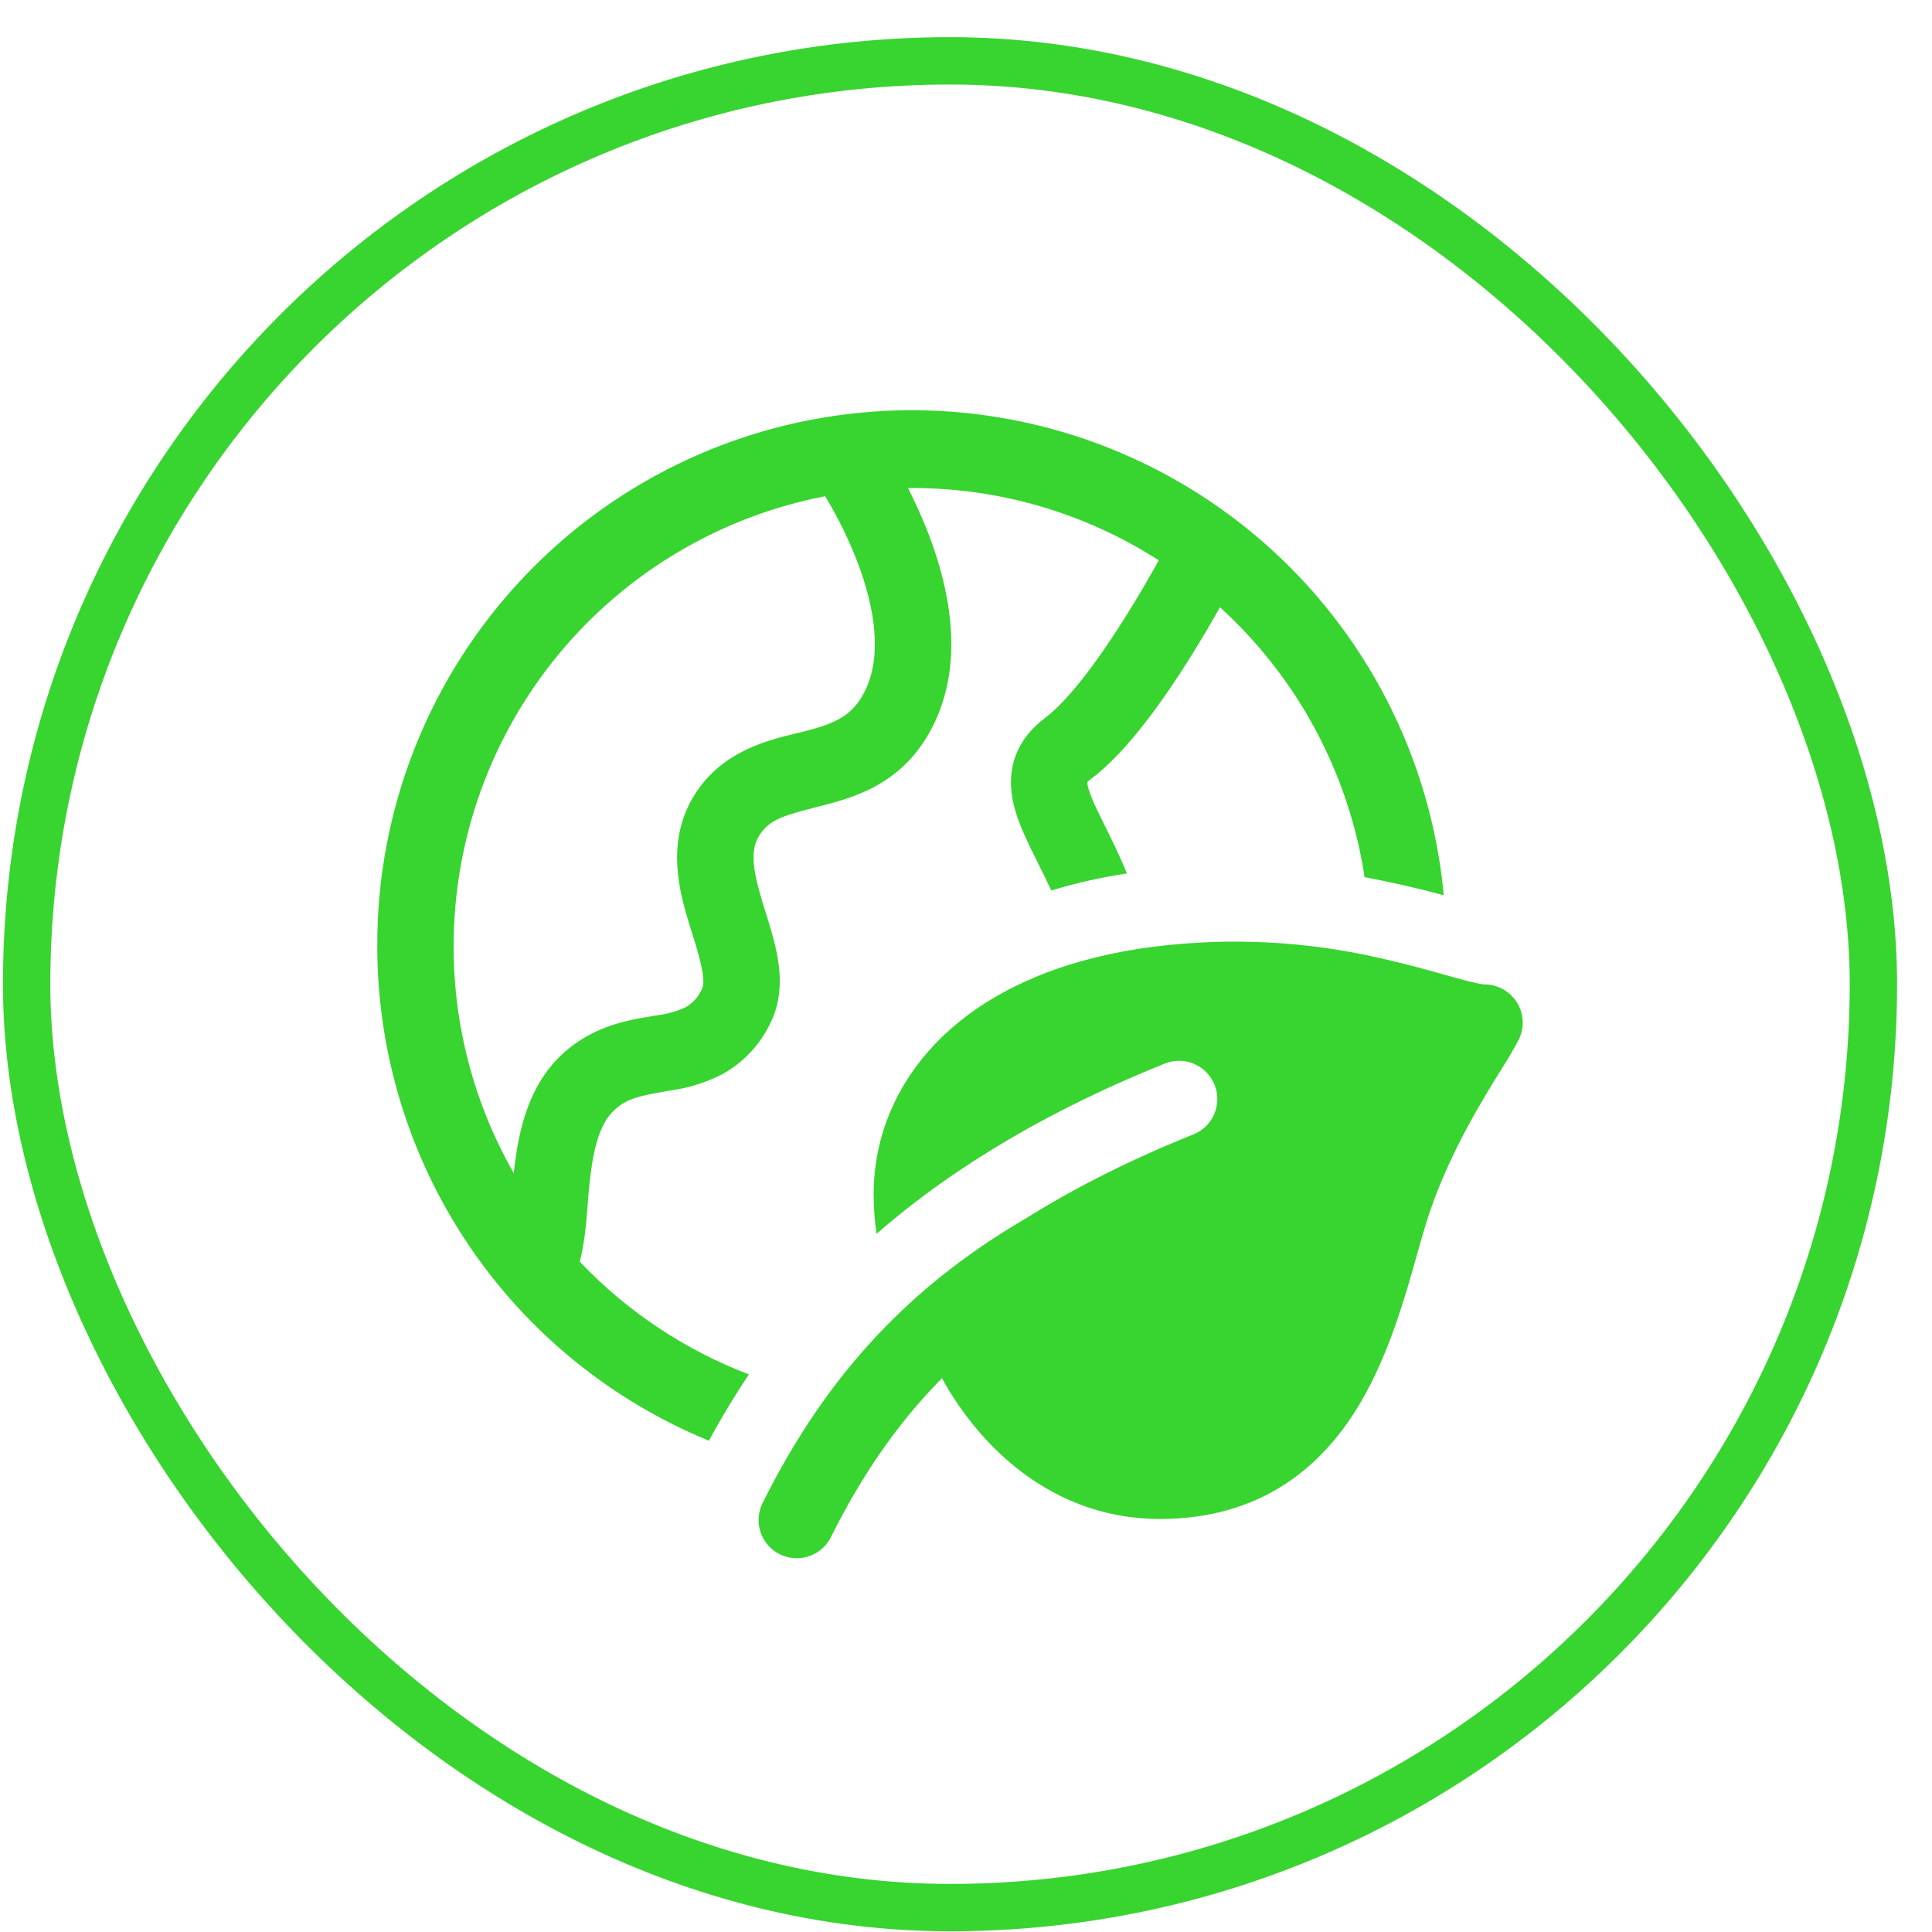
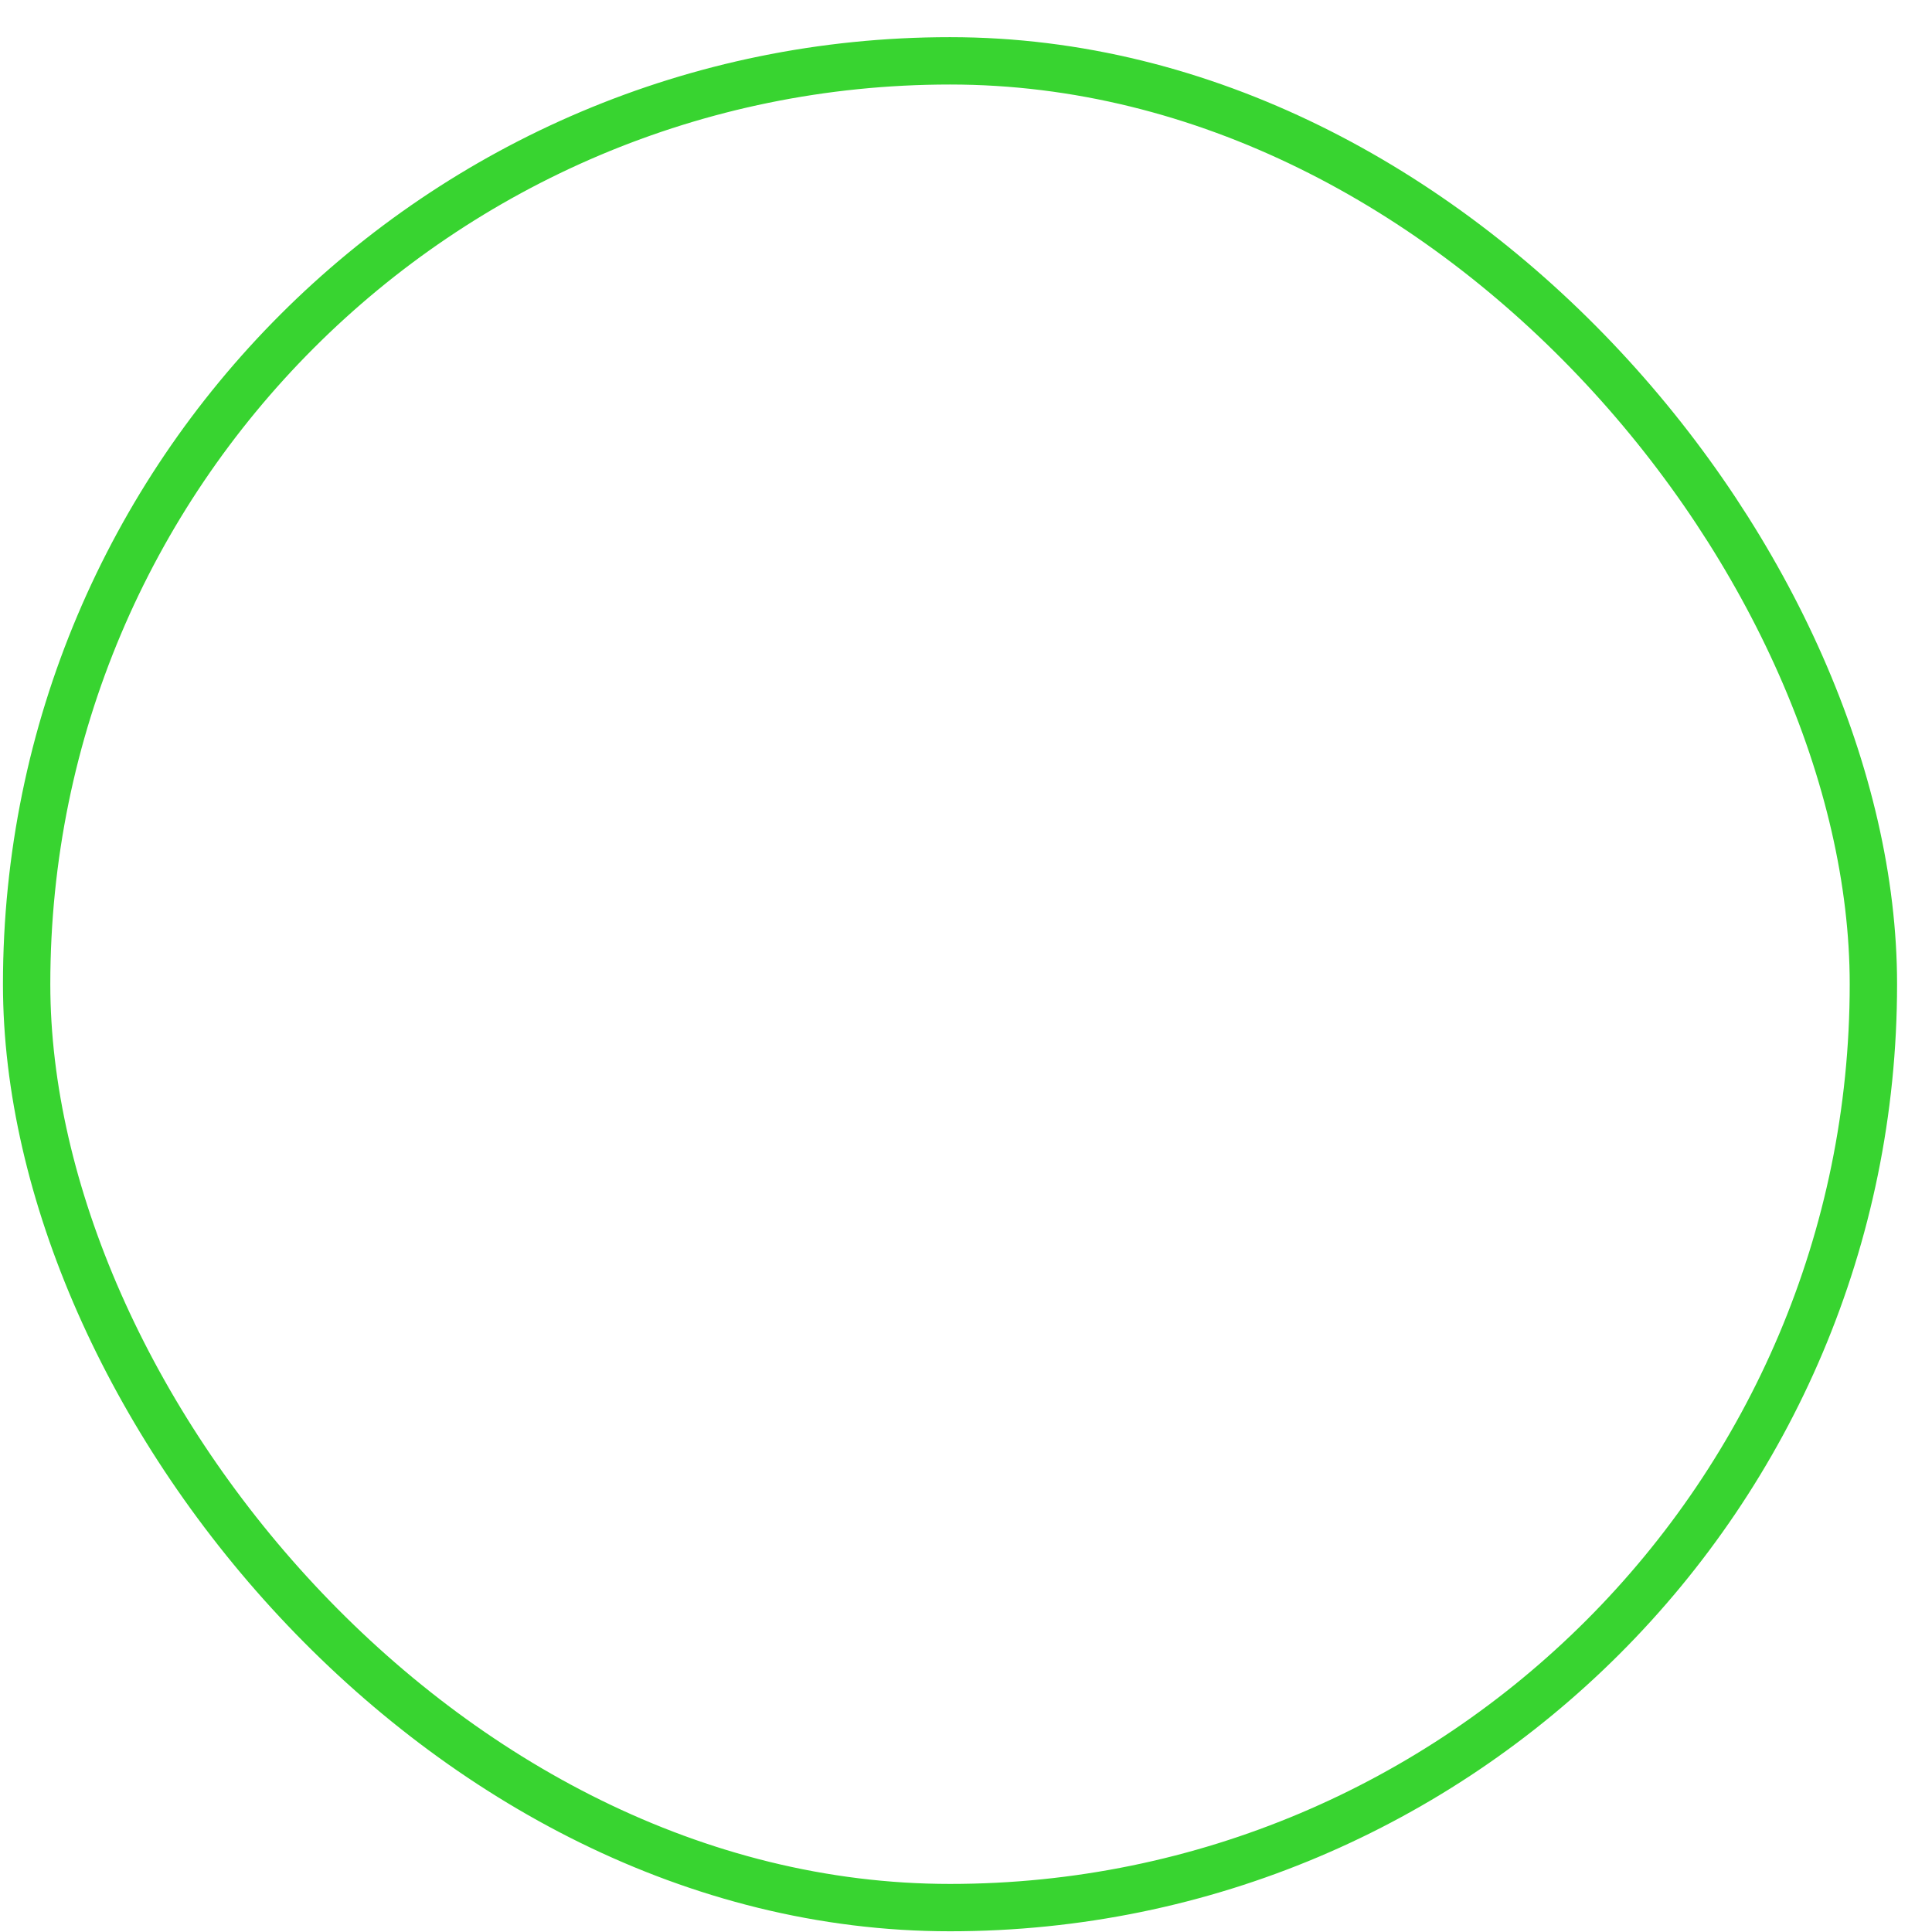
<svg xmlns="http://www.w3.org/2000/svg" fill="none" viewBox="0 0 51 51" height="51" width="51">
  <rect stroke-width="1.25" stroke="#38D430" rx="24.375" height="48.75" width="48.75" y="1.606" x="0.703" />
-   <path fill="#38D430" d="M9.959 24.974C9.949 21.343 11.34 17.847 13.843 15.215C16.345 12.583 19.766 11.018 23.394 10.845C27.021 10.672 30.576 11.905 33.318 14.287C36.059 16.668 37.776 20.016 38.112 23.632C37.422 23.446 36.724 23.287 36.022 23.154C35.604 20.412 34.256 17.896 32.204 16.03C32 16.393 31.734 16.85 31.43 17.336C30.748 18.425 29.771 19.836 28.793 20.568C28.759 20.59 28.728 20.617 28.702 20.648C28.702 20.703 28.723 20.852 28.874 21.192C28.941 21.342 29.028 21.523 29.136 21.737C29.317 22.104 29.543 22.555 29.747 23.057C29.071 23.159 28.404 23.309 27.751 23.507C27.646 23.28 27.537 23.056 27.424 22.833C27.285 22.56 27.152 22.283 27.027 22.003C26.85 21.6 26.656 21.076 26.691 20.519C26.731 19.874 27.057 19.35 27.584 18.955C28.223 18.475 29.027 17.377 29.72 16.266C30.055 15.736 30.339 15.238 30.541 14.875L30.587 14.79C28.642 13.541 26.378 12.879 24.066 12.883H23.969C24.152 13.246 24.354 13.68 24.536 14.161C25.027 15.463 25.471 17.37 24.679 19.056C23.951 20.608 22.695 21.011 21.756 21.253L21.621 21.287C20.707 21.523 20.331 21.62 20.056 22.033C19.802 22.42 19.849 22.906 20.137 23.847L20.203 24.059C20.318 24.426 20.456 24.861 20.526 25.273C20.615 25.785 20.639 26.426 20.316 27.047C20.043 27.602 19.605 28.06 19.063 28.359C18.643 28.573 18.191 28.716 17.724 28.782L17.587 28.806C16.865 28.933 16.498 28.998 16.146 29.375C15.87 29.671 15.698 30.185 15.599 30.931C15.56 31.233 15.53 31.54 15.509 31.85L15.495 32.016C15.472 32.374 15.426 32.731 15.355 33.084L15.305 33.306C16.552 34.619 18.078 35.636 19.77 36.281C19.391 36.846 19.039 37.429 18.714 38.031C16.124 36.968 13.909 35.16 12.35 32.835C10.791 30.51 9.959 27.773 9.959 24.974ZM11.975 24.974C11.971 27.076 12.518 29.142 13.561 30.967L13.598 30.665C13.707 29.849 13.938 28.784 14.67 28C15.507 27.105 16.531 26.936 17.186 26.829L17.371 26.797C17.622 26.766 17.867 26.696 18.097 26.589C18.288 26.481 18.439 26.314 18.526 26.113C18.557 26.059 18.593 25.932 18.538 25.619C18.474 25.312 18.392 25.008 18.293 24.71L18.208 24.44C17.946 23.583 17.537 22.192 18.371 20.924C19.097 19.822 20.264 19.541 21.02 19.358L21.25 19.302C22.05 19.094 22.524 18.898 22.852 18.199C23.282 17.288 23.094 16.058 22.649 14.873C22.414 14.257 22.124 13.663 21.782 13.099C19.022 13.631 16.534 15.107 14.744 17.274C12.954 19.441 11.975 22.164 11.975 24.974ZM40.045 26.466C39.955 26.32 39.829 26.199 39.679 26.115C39.529 26.031 39.361 25.986 39.189 25.986H39.173L39.12 25.98L38.937 25.944C38.734 25.897 38.533 25.844 38.334 25.787L38.142 25.734C37.582 25.571 37.016 25.425 36.447 25.295C34.497 24.845 32.483 24.741 30.496 24.986C28.073 25.289 26.221 26.111 24.957 27.288C23.687 28.476 23.062 29.984 23.062 31.522C23.063 31.891 23.089 32.241 23.139 32.57C25.255 30.723 27.866 29.23 30.75 28.075C30.873 28.025 31.005 28.001 31.137 28.002C31.27 28.004 31.401 28.032 31.522 28.084C31.644 28.136 31.754 28.211 31.847 28.306C31.939 28.401 32.012 28.513 32.062 28.636C32.111 28.759 32.136 28.89 32.134 29.023C32.132 29.155 32.105 29.286 32.053 29.408C32 29.53 31.925 29.64 31.83 29.733C31.735 29.825 31.623 29.898 31.5 29.947C29.894 30.59 28.408 31.332 27.07 32.169C23.739 34.112 21.665 36.608 20.145 39.648C20.081 39.766 20.041 39.897 20.029 40.031C20.016 40.166 20.03 40.301 20.071 40.43C20.112 40.559 20.178 40.678 20.266 40.78C20.353 40.883 20.461 40.967 20.581 41.027C20.702 41.088 20.834 41.123 20.968 41.132C21.103 41.14 21.238 41.122 21.366 41.077C21.493 41.032 21.61 40.963 21.71 40.872C21.81 40.781 21.891 40.671 21.947 40.549C22.721 39.005 23.647 37.615 24.866 36.38C24.907 36.456 24.953 36.54 25.007 36.63C25.229 37.005 25.572 37.507 26.039 38.013C26.977 39.021 28.487 40.097 30.621 40.097C31.936 40.097 33.028 39.762 33.923 39.178C34.81 38.601 35.451 37.817 35.931 36.995C36.673 35.725 37.098 34.213 37.413 33.092C37.492 32.808 37.565 32.555 37.633 32.332C37.981 31.195 38.491 30.175 38.963 29.34C39.203 28.924 39.422 28.56 39.618 28.25L39.65 28.198C39.808 27.953 39.954 27.703 40.09 27.446C40.166 27.292 40.203 27.122 40.195 26.95C40.187 26.779 40.136 26.612 40.045 26.466Z" />
</svg>